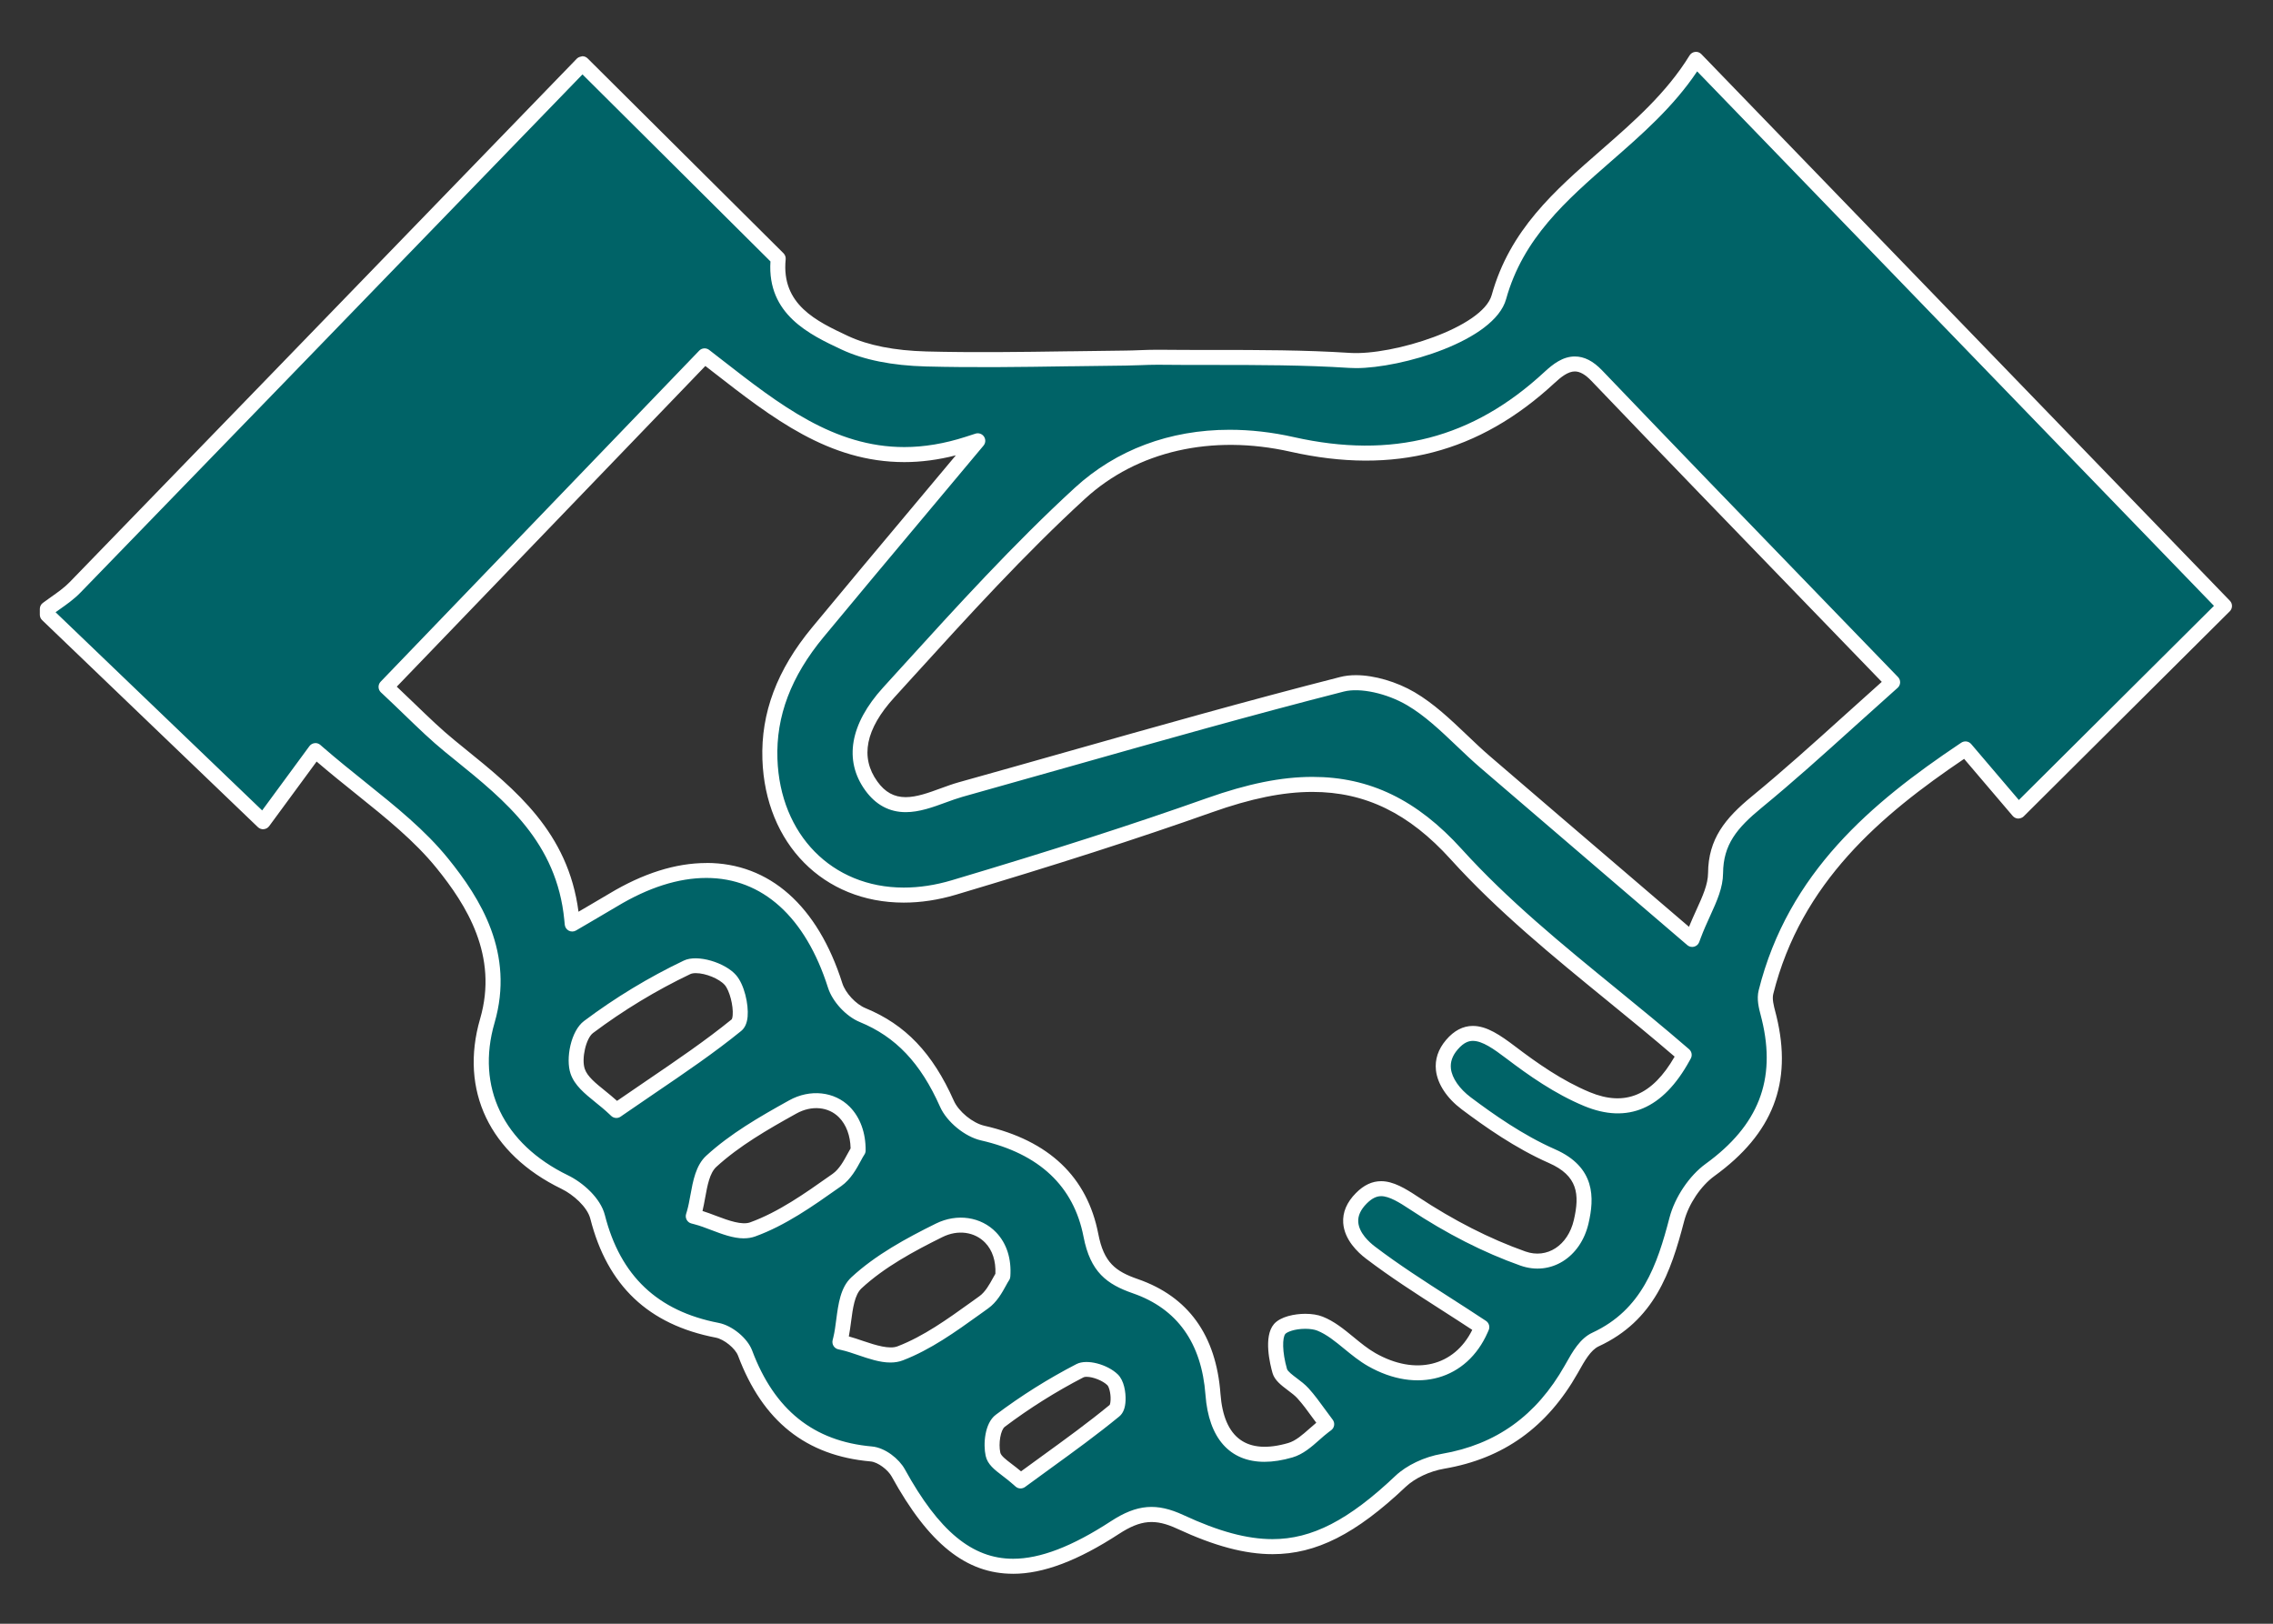
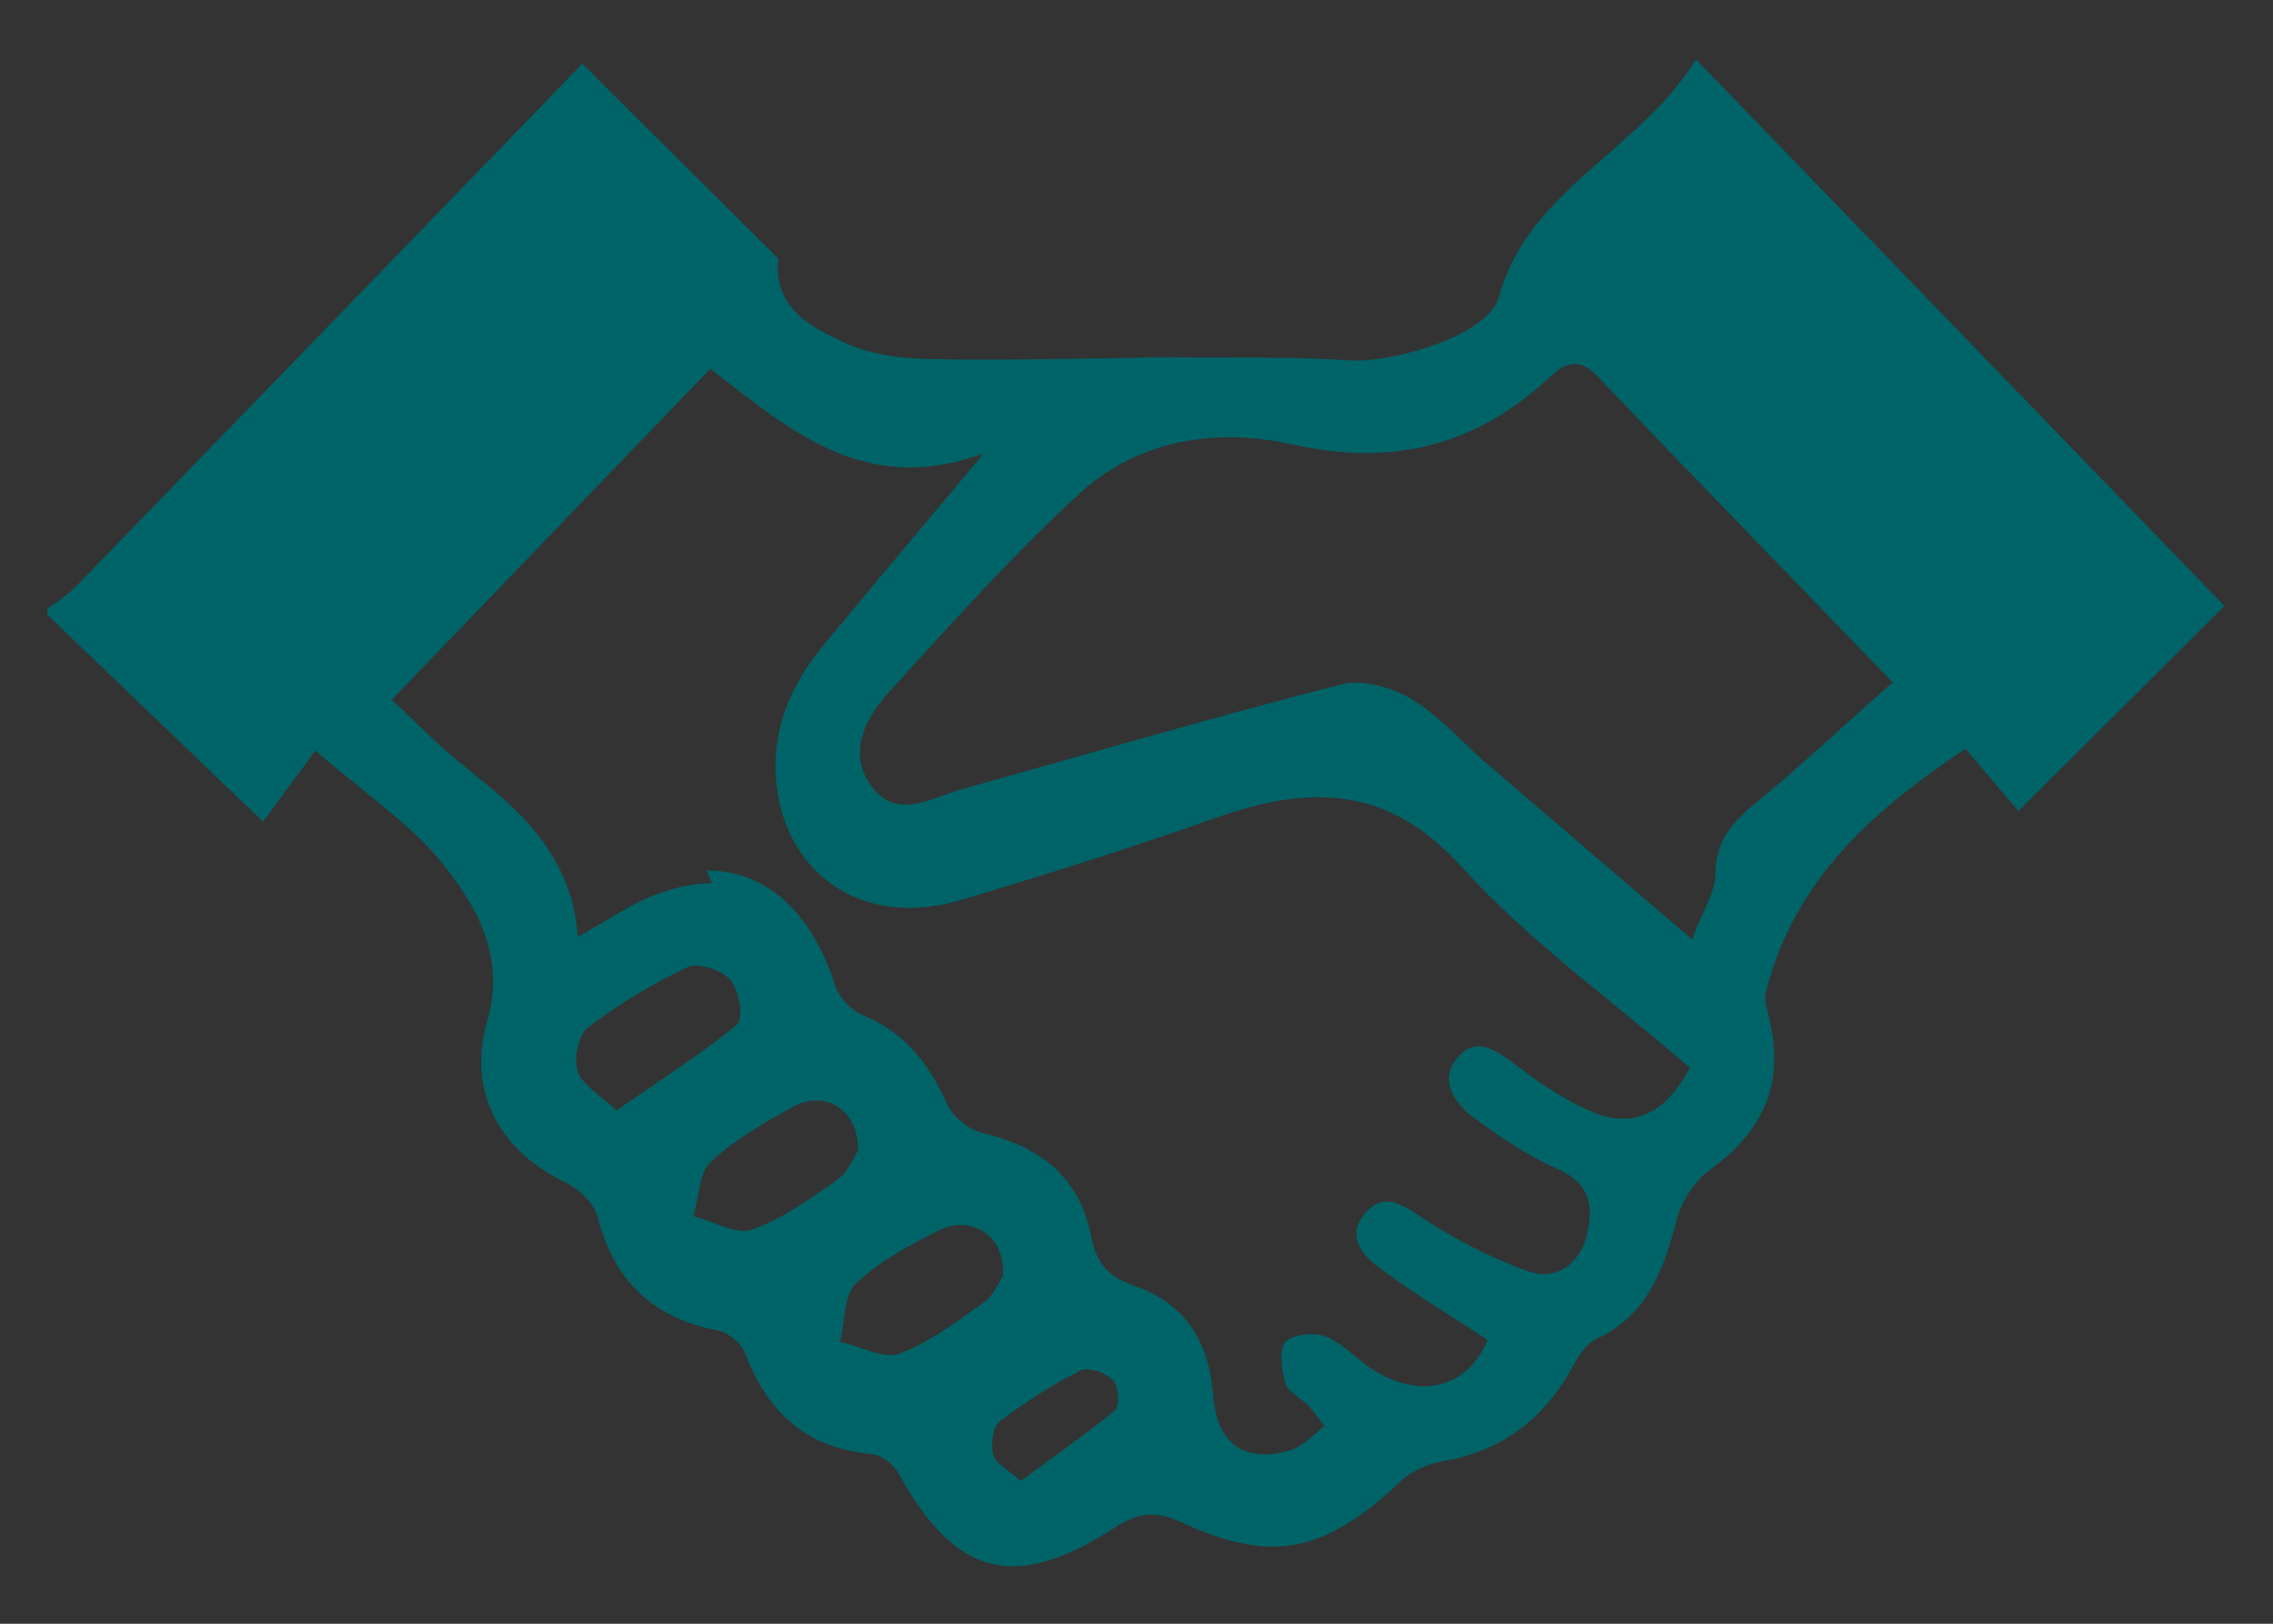
<svg xmlns="http://www.w3.org/2000/svg" id="_レイヤー_1" data-name="レイヤー_1" width="105" height="75" version="1.1" viewBox="0 0 105 75">
  <rect x="0" y="0" width="105" height="75" fill="#333333" stroke="none" />
-   <path d="M46.799,72.346c-2.028,0-3.665-1.331-5.307-4.315-.213-.387-.765-.831-1.248-.873-2.837-.25-4.743-1.774-5.826-4.657-.171-.455-.785-.958-1.288-1.056-2.967-.571-4.774-2.285-5.526-5.237-.167-.653-.892-1.305-1.522-1.61-3.148-1.528-4.483-4.312-3.571-7.448.893-3.069-.643-5.499-2.079-7.274-1.039-1.282-2.361-2.344-3.761-3.468-.647-.52-1.316-1.057-1.989-1.641l-.113-.099-2.416,3.287L2.186,28.394v-.268c.122-.091.247-.179.372-.267.313-.221.638-.449.909-.729,6.586-6.785,13.164-13.579,19.835-20.469l3.6-3.718,9.047,8.999c-.236,2.335,1.596,3.195,3.071,3.887.978.458,2.244.711,3.763.75.879.022,1.76.031,2.64.031,1.336,0,2.673-.02,4.009-.04.854-.013,1.709-.025,2.563-.033.225-.002.45-.01.675-.019.257-.01.515-.019.772-.019h.101c.836.009,1.673.009,2.51.01,2.065,0,4.202.001,6.292.136.096.006.197.009.303.009,2.028,0,6.112-1.21,6.592-2.934.812-2.917,2.832-4.679,4.969-6.545,1.496-1.306,3.041-2.655,4.134-4.436l24.415,25.248-9.52,9.473-2.444-2.871-.103.069c-3.944,2.646-7.779,5.831-9.113,11.163-.081.322.011.673.1,1.014l.047.186c.708,2.922-.16,5.151-2.731,7.015-.693.502-1.31,1.421-1.536,2.289-.593,2.279-1.327,4.419-3.753,5.544-.471.218-.788.781-1.066,1.278l-.055.097c-1.365,2.411-3.302,3.801-5.922,4.249-.742.127-1.495.483-1.965.929-2.229,2.113-3.997,3.015-5.911,3.015-1.226,0-2.578-.362-4.255-1.141-.487-.226-.923-.336-1.333-.336-.54,0-1.061.183-1.691.594-1.846,1.204-3.385,1.79-4.706,1.79ZM50.202,63.248c-.125,0-.232.022-.318.067-1.29.667-2.526,1.445-3.677,2.312-.359.27-.438,1.082-.336,1.544.059.271.321.471.653.724.163.124.348.264.538.435l.084.075,1.176-.857c1.105-.801,2.149-1.559,3.16-2.389.101-.083.157-.247.167-.487.014-.333-.069-.763-.254-.942-.275-.266-.81-.482-1.192-.482ZM32.631,40.205c2.747,0,4.86,1.887,5.949,5.313.173.546.73,1.147,1.269,1.368,1.754.72,2.955,1.983,3.895,4.095.267.6,1.008,1.208,1.652,1.355,2.835.647,4.517,2.237,4.999,4.725.285,1.474.942,1.962,2.056,2.349,2.187.76,3.392,2.441,3.583,4.998.135,1.81.958,2.767,2.38,2.767.36,0,.762-.064,1.193-.189.417-.122.77-.433,1.11-.734.151-.134.302-.268.458-.384l.112-.083-.377-.51c-.229-.314-.457-.629-.716-.916-.139-.153-.317-.289-.495-.421-.265-.199-.516-.387-.58-.611-.209-.725-.292-1.606-.006-1.939.179-.21.667-.356,1.185-.356.262,0,.502.038.677.107.484.191.901.534,1.343.896.331.271.672.551,1.046.765.738.42,1.463.634,2.155.634,1.267,0,2.318-.738,2.884-2.026l.047-.107-.098-.064c-.508-.336-1.018-.663-1.525-.989-1.233-.792-2.398-1.539-3.521-2.391-.32-.243-.865-.747-.91-1.389-.027-.388.137-.764.488-1.117.297-.299.597-.445.917-.445.468,0,.977.311,1.5.658,1.688,1.118,3.386,1.982,5.049,2.57.233.082.468.124.698.124.953,0,1.736-.717,1.993-1.826.267-1.146.288-2.307-1.351-3.028-1.515-.666-2.911-1.652-3.958-2.437-.61-.458-.995-1.028-1.056-1.566-.045-.401.085-.785.387-1.14.301-.354.619-.526.972-.526.546,0,1.118.4,1.755.882.997.757,2.195,1.604,3.519,2.153.494.205.968.308,1.409.308,1.205,0,2.194-.736,3.025-2.251l.054-.098-.084-.073c-1.068-.924-2.17-1.823-3.274-2.724-2.469-2.014-5.022-4.098-7.173-6.475-1.99-2.2-4.099-3.224-6.638-3.224-1.397,0-2.915.308-4.775.967-3.386,1.2-7.133,2.406-11.793,3.794-.782.233-1.56.351-2.311.351-3.514,0-6.057-2.582-6.185-6.279-.071-2.059.652-3.975,2.212-5.86,1.544-1.866,3.1-3.723,4.761-5.705l2.629-3.14-.457.148c-1.001.324-1.988.488-2.935.489-3.371,0-5.928-1.992-8.636-4.101l-.59-.458-14.715,15.29.103.096c.361.337.691.656,1.005.959.652.629,1.216,1.172,1.833,1.676l.48.39c2.358,1.909,4.797,3.883,5.158,7.615l.021.216.855-.5c.385-.224.711-.415,1.035-.609,1.504-.905,2.954-1.364,4.308-1.364ZM44.39,56.582c-.337,0-.676.083-1.005.246-1.34.663-2.73,1.415-3.821,2.425-.411.381-.502,1.076-.591,1.747-.039.292-.077.585-.141.849l-.033.137.138.031c.265.059.544.154.823.25.464.158.944.322,1.368.322h0c.171,0,.32-.025.458-.078,1.243-.478,2.37-1.287,3.46-2.07l.398-.285c.341-.243.562-.646.723-.94.058-.106.109-.2.158-.271.054-.75-.153-1.356-.559-1.78-.359-.375-.847-.582-1.375-.582ZM37.708,50.833c-.367,0-.732.1-1.086.296-1.365.757-2.68,1.519-3.764,2.51-.396.361-.512,1-.624,1.618-.049.269-.097.538-.169.782l-.041.137.139.036c.26.067.534.171.808.275.473.179.961.365,1.39.365h0c.148,0,.285-.022.407-.066,1.354-.491,2.582-1.358,3.77-2.197l.125-.087c.374-.264.607-.695.794-1.041.067-.123.126-.234.184-.318.016-1.372-.806-2.31-1.932-2.31ZM32.149,44.602c-.162,0-.301.027-.412.08-1.594.76-3.125,1.687-4.549,2.754-.482.361-.696,1.475-.503,2.043.151.446.562.779,1.039,1.164.215.174.445.36.668.572l.082.078.093-.064c.512-.354,1.011-.694,1.498-1.025,1.403-.953,2.728-1.854,3.958-2.853.095-.077.152-.219.17-.424.043-.487-.139-1.299-.447-1.656-.313-.362-1.044-.669-1.595-.669ZM62.638,31.532c.785,0,1.757.285,2.537.743.854.502,1.609,1.221,2.339,1.916.358.341.717.683,1.088,1.002,2.131,1.833,4.266,3.661,6.474,5.551l3.092,2.648.069-.186c.139-.372.294-.712.439-1.032.304-.669.567-1.247.572-1.844.011-1.45.708-2.304,1.908-3.289,1.457-1.195,2.837-2.441,4.298-3.759.611-.552,1.23-1.11,1.864-1.673l.108-.096-3.629-3.751c-3.392-3.505-6.726-6.951-10.042-10.415-.345-.36-.675-.536-1.009-.536-.436,0-.821.301-1.173.627-2.536,2.348-5.312,3.489-8.486,3.489-1.076,0-2.222-.135-3.404-.4-.974-.219-1.945-.33-2.888-.33-2.677,0-5.067.895-6.911,2.586-2.818,2.585-5.442,5.472-7.98,8.264l-.857.942c-.996,1.094-1.944,2.729-.802,4.312.42.583.94.866,1.589.866.57,0,1.161-.216,1.733-.426.271-.099.54-.197.801-.271,1.613-.45,3.224-.906,4.835-1.362,4.182-1.184,8.506-2.409,12.787-3.501.193-.049.41-.074.645-.074Z" fill="#006367" />
-   <path d="M46.799,72.692c-2.169,0-3.899-1.386-5.61-4.494-.163-.296-.624-.664-.974-.695-2.983-.264-4.985-1.86-6.12-4.881-.128-.341-.647-.763-1.029-.837-3.112-.6-5.008-2.396-5.796-5.492-.139-.545-.793-1.12-1.337-1.383-3.313-1.608-4.716-4.545-3.753-7.857.847-2.914-.632-5.25-2.016-6.959-1.016-1.253-2.324-2.304-3.709-3.416-.598-.479-1.211-.972-1.829-1.502l-2.193,2.984c-.059.081-.15.131-.25.14-.095.013-.197-.026-.27-.095L1.946,28.644c-.068-.065-.106-.156-.106-.25v-.268c0-.109.051-.211.138-.277.125-.094.252-.184.38-.273.3-.211.61-.43.86-.687,6.366-6.559,12.725-13.125,19.167-19.779l4.268-4.408c.065-.068.189-.092.249-.105.091,0,.179.036.244.101l9.047,8.999c.074.074.111.177.101.28-.211,2.092,1.427,2.86,2.873,3.539.935.438,2.154.679,3.625.718,2.177.056,4.359.025,6.542-.007h.094c.855-.014,1.71-.026,2.565-.034.221-.002.443-.01.665-.019.261-.01.523-.019.785-.019h.103c.793.009,1.585.009,2.377.009h.132c2.067,0,4.206.001,6.314.137,1.982.121,6.123-1.177,6.539-2.672.84-3.017,2.897-4.812,5.075-6.713,1.476-1.289,3.001-2.621,4.066-4.356.056-.091.151-.151.258-.163.105-.015.212.026.287.104l24.415,25.248c.132.136.129.353-.005.486l-9.52,9.473c-.068.068-.163.099-.258.101-.097-.004-.187-.048-.25-.122l-2.244-2.635c-3.833,2.588-7.527,5.707-8.816,10.856-.059.236.018.53.099.842l.048.188c.747,3.081-.164,5.424-2.864,7.381-.633.458-1.197,1.301-1.403,2.096-.615,2.363-1.379,4.582-3.943,5.771-.371.171-.657.682-.91,1.133l-.056.099c-1.419,2.507-3.436,3.953-6.165,4.419-.678.116-1.362.438-1.786.839-2.3,2.18-4.139,3.11-6.149,3.11-1.278,0-2.677-.373-4.401-1.172-1.015-.471-1.681-.422-2.689.233-1.904,1.242-3.505,1.846-4.895,1.846ZM14.569,34.322c.083,0,.164.03.228.085l.113.099c.668.58,1.333,1.113,1.976,1.629,1.418,1.138,2.754,2.211,3.816,3.522,1.49,1.841,3.08,4.367,2.143,7.589-.86,2.96.407,5.592,3.39,7.04.68.329,1.504,1.044,1.706,1.836.715,2.81,2.435,4.439,5.256,4.982.625.121,1.333.704,1.547,1.274,1.031,2.746,2.841,4.196,5.532,4.434.62.055,1.26.578,1.521,1.051,1.574,2.86,3.117,4.136,5.003,4.136,1.251,0,2.729-.567,4.517-1.733,1.212-.79,2.119-.858,3.359-.282,1.629.756,2.935,1.108,4.109,1.108,1.817,0,3.514-.874,5.673-2.92.517-.491,1.339-.881,2.145-1.019,2.511-.43,4.369-1.764,5.68-4.079l.055-.097c.304-.541.649-1.156,1.222-1.421,2.29-1.062,2.992-3.121,3.563-5.317.245-.938.915-1.936,1.668-2.481,2.443-1.771,3.269-3.885,2.598-6.653l-.046-.182c-.095-.362-.203-.775-.101-1.183,1.363-5.446,5.254-8.682,9.256-11.367l.103-.069c.146-.097.342-.071.457.063l2.202,2.585,9.013-8.968L78.399,3.297c-1.098,1.641-2.552,2.911-3.961,4.141-2.098,1.831-4.079,3.56-4.864,6.377-.542,1.946-4.853,3.188-6.926,3.188-.113,0-.222-.003-.326-.01-2.085-.135-4.212-.135-6.269-.136h-.132c-.794,0-1.588,0-2.381-.009h-.099c-.251,0-.505.009-.758.019-.228.008-.456.016-.684.019-.854.007-1.708.02-2.562.033h-.094c-2.19.034-4.381.065-6.569.008-1.567-.041-2.879-.304-3.901-.783-1.457-.684-3.44-1.614-3.282-4.069L26.907,3.437l-4.024,4.156c-6.442,6.654-12.801,13.221-19.167,19.779-.295.304-.632.541-.958.771-.064.045-.128.09-.191.136l9.543,9.154,2.182-2.968c.058-.078.145-.128.241-.139.013-.001.025-.002.038-.002ZM47.145,68.751c-.083,0-.166-.029-.231-.088l-.084-.075c-.181-.163-.357-.296-.512-.415-.379-.289-.7-.533-.786-.929-.117-.534-.05-1.506.466-1.895,1.168-.879,2.421-1.667,3.727-2.342.487-.253,1.438.017,1.91.474.291.281.375.825.36,1.206-.014.349-.11.591-.294.741-1.022.838-2.068,1.597-3.176,2.4l-1.175.856c-.061.044-.133.066-.204.066ZM50.202,63.594c-.091,0-.138.018-.158.028-1.271.658-2.492,1.425-3.628,2.281-.192.144-.3.769-.207,1.193.032.147.259.32.522.521.137.104.284.216.435.344l.952-.693c1.1-.797,2.138-1.55,3.144-2.376h0s.034-.056.041-.233c.013-.319-.078-.61-.149-.679-.211-.205-.656-.385-.951-.385ZM58.413,67.521c-1.609,0-2.578-1.096-2.726-3.087-.18-2.406-1.307-3.986-3.351-4.696-1.206-.418-1.966-.98-2.282-2.61-.453-2.341-2.047-3.839-4.736-4.453-.75-.172-1.581-.854-1.892-1.553-.901-2.024-2.045-3.232-3.709-3.915-.632-.259-1.263-.94-1.467-1.583-1.04-3.271-3.035-5.072-5.619-5.072-1.291,0-2.68.442-4.129,1.315-.325.195-.653.387-1.039.612l-.854.5c-.103.06-.228.063-.333.009s-.175-.158-.187-.275l-.021-.216c-.347-3.588-2.728-5.515-5.031-7.379l-.481-.39c-.631-.515-1.198-1.062-1.855-1.696-.345-.333-.66-.636-1.001-.955l-.103-.096c-.068-.063-.107-.151-.11-.244s.032-.183.097-.25l14.715-15.29c.122-.127.321-.142.462-.033l.59.458c2.66,2.071,5.172,4.028,8.424,4.028.911,0,1.862-.16,2.828-.472l.458-.148c.145-.047.307.007.394.136.086.128.078.298-.021.416l-2.689,3.212c-1.638,1.954-3.175,3.789-4.699,5.631-1.504,1.817-2.202,3.657-2.133,5.627.121,3.5,2.522,5.945,5.838,5.945h0c.718,0,1.462-.113,2.212-.337,4.646-1.384,8.389-2.588,11.776-3.789,1.9-.673,3.454-.987,4.891-.987,2.644,0,4.834,1.061,6.895,3.338,2.135,2.359,4.677,4.433,7.135,6.438,1.102.899,2.217,1.81,3.282,2.731l.085.073c.123.107.155.285.077.428l-.054.098c-1.223,2.229-2.858,2.93-4.87,2.097-1.361-.564-2.582-1.427-3.596-2.197-.586-.444-1.108-.812-1.545-.812-.157,0-.4.042-.708.404-.241.283-.341.57-.307.877.049.437.393.933.919,1.328,1.031.773,2.406,1.745,3.889,2.397,1.885.829,1.818,2.265,1.549,3.423-.365,1.578-1.749,2.443-3.144,1.951-1.691-.598-3.415-1.475-5.125-2.608-.458-.303-.937-.6-1.309-.6-.226,0-.439.109-.672.343-.277.279-.408.565-.388.849.035.505.5.929.773,1.137,1.11.843,2.267,1.585,3.492,2.371.516.331,1.027.659,1.536.996l.098.064c.141.093.194.273.126.428l-.047.107c-.958,2.177-3.252,2.85-5.528,1.554-.398-.227-.75-.515-1.09-.793-.425-.349-.822-.674-1.256-.846-.133-.053-.333-.083-.55-.083-.509,0-.851.153-.921.235-.142.165-.152.83.075,1.619.032.112.266.288.454.429.169.126.378.283.544.466.272.301.51.628.74.945l.375.507c.114.153.082.37-.072.484l-.112.083c-.147.11-.291.238-.434.365-.352.312-.75.665-1.243.808-.463.135-.897.203-1.29.203ZM32.631,39.859c2.911,0,5.141,1.973,6.279,5.555.144.452.624.969,1.07,1.152,1.843.756,3.101,2.074,4.08,4.274.224.504.871,1.034,1.413,1.158,2.981.681,4.751,2.362,5.262,4.997.256,1.324.794,1.728,1.83,2.087,2.329.809,3.612,2.592,3.814,5.299.153,2.055,1.224,2.825,3.131,2.271.343-.1.665-.385.977-.661.105-.094.211-.187.318-.275l-.175-.236c-.231-.318-.448-.617-.695-.89-.112-.124-.261-.238-.445-.376-.3-.226-.609-.458-.706-.792-.11-.384-.433-1.681.064-2.261.3-.352.967-.477,1.447-.477.309,0,.587.045.805.132.534.211.972.57,1.435.95.322.265.651.534.998.732,1.85,1.053,3.646.609,4.477-1.072-.457-.301-.916-.595-1.372-.888-1.244-.798-2.412-1.547-3.543-2.407-.367-.279-.991-.863-1.046-1.641-.034-.492.164-.958.588-1.385.366-.368.746-.547,1.163-.547.565,0,1.123.338,1.692.715,1.663,1.101,3.336,1.953,4.973,2.532,1.001.354,1.965-.278,2.238-1.454.277-1.19.181-2.046-1.153-2.633-1.548-.681-2.964-1.681-4.025-2.476-.687-.515-1.121-1.172-1.192-1.805-.056-.5.101-.972.467-1.402s.781-.648,1.236-.648c.653,0,1.275.431,1.964.952.979.744,2.154,1.576,3.443,2.11,1.625.672,2.883.15,3.916-1.644-1.019-.877-2.084-1.747-3.116-2.588-2.5-2.04-5.063-4.131-7.233-6.529-1.919-2.122-3.947-3.11-6.381-3.11-1.356,0-2.836.301-4.66.948-3.399,1.205-7.151,2.412-11.81,3.8-.815.243-1.625.365-2.41.365h0c-3.71,0-6.396-2.719-6.53-6.613-.074-2.147.675-4.14,2.292-6.093,1.525-1.844,3.063-3.68,4.702-5.635l1.942-2.319c-.808.208-1.605.313-2.379.313-3.49,0-6.093-2.027-8.849-4.173l-.343-.267-14.255,14.812c.286.269.553.527.81.774.692.667,1.25,1.205,1.858,1.701l.479.39c2.346,1.899,4.77,3.861,5.248,7.531l.392-.229c.384-.224.709-.413,1.031-.607,1.559-.938,3.069-1.414,4.487-1.414ZM41.127,62.934c-.481,0-.989-.173-1.479-.34-.267-.091-.533-.183-.787-.239l-.138-.031c-.09-.02-.169-.076-.218-.155-.049-.079-.064-.174-.043-.265l.034-.137c.061-.249.096-.524.132-.799.098-.747.198-1.504.701-1.97,1.124-1.04,2.54-1.807,3.903-2.481.982-.485,2.093-.316,2.785.407.487.51.713,1.217.654,2.044-.005.062-.025.121-.061.172-.042.06-.084.14-.133.229-.184.336-.427.779-.832,1.067l-.397.285c-1.107.795-2.253,1.618-3.538,2.112-.177.068-.367.101-.582.101ZM39.212,61.729c.216.059.438.134.659.21.589.2,1.215.392,1.589.248,1.202-.462,2.31-1.258,3.382-2.028l.398-.286c.277-.197.475-.56.62-.824.045-.083.085-.154.122-.215.025-.59-.136-1.083-.469-1.431-.484-.506-1.265-.618-1.977-.264-1.316.651-2.681,1.388-3.739,2.369-.319.295-.402.927-.482,1.537-.032.239-.062.469-.104.685ZM46.324,58.943h.009-.009ZM34.362,57.199c-.492,0-1.009-.196-1.51-.386-.27-.103-.529-.202-.775-.265l-.14-.037c-.091-.023-.168-.083-.214-.165-.046-.082-.057-.179-.03-.269l.041-.137c.067-.228.112-.48.158-.732.119-.656.25-1.385.733-1.826,1.111-1.017,2.446-1.79,3.83-2.557.969-.538,2.098-.41,2.797.297.484.49.745,1.208.735,2.023,0,.068-.021.135-.06.191-.049.071-.099.165-.155.269-.204.377-.468.867-.909,1.179l-.125.088c-1.205.851-2.452,1.731-3.851,2.239-.161.058-.337.087-.525.087ZM32.452,55.935c.208.064.421.146.635.227.586.223,1.191.432,1.564.299,1.311-.476,2.519-1.329,3.687-2.154l.125-.088c.308-.217.519-.608.688-.922.054-.099.099-.182.142-.253-.012-.588-.201-1.094-.535-1.433-.487-.493-1.264-.568-1.968-.178-1.346.747-2.642,1.497-3.698,2.463-.31.283-.415.863-.517,1.423-.039.215-.077.421-.124.616ZM39.64,53.143h.009-.009ZM28.473,51.639c-.086,0-.172-.032-.239-.095l-.082-.078c-.214-.204-.435-.382-.643-.55-.5-.405-.969-.783-1.153-1.325-.234-.691.012-1.975.624-2.432,1.442-1.081,2.993-2.02,4.608-2.79.629-.304,1.917.095,2.417.675.38.439.581,1.344.531,1.913-.027.302-.127.524-.298.663-1.241,1.008-2.572,1.913-3.981,2.87-.486.331-.984.669-1.495,1.023l-.092.064c-.06.042-.129.062-.198.062ZM32.149,44.948c-.137,0-.218.025-.262.046-1.575.751-3.085,1.666-4.492,2.72-.324.242-.542,1.186-.383,1.655.119.352.494.655.928,1.005.185.15.375.305.564.475.465-.321.919-.63,1.363-.932,1.396-.949,2.716-1.846,3.935-2.835.006-.008.033-.063.043-.185.039-.439-.145-1.146-.364-1.399-.249-.287-.884-.549-1.333-.549ZM78.169,43.738c-.082,0-.162-.029-.225-.083l-3.092-2.648c-2.208-1.89-4.344-3.719-6.475-5.551-.375-.323-.738-.668-1.101-1.014-.722-.687-1.459-1.389-2.276-1.868-.936-.55-2.169-.822-2.921-.632-4.266,1.089-8.577,2.31-12.747,3.49-1.643.465-3.254.921-4.867,1.372-.251.071-.511.166-.772.261-.603.221-1.223.448-1.855.448-.757,0-1.386-.339-1.87-1.009-.997-1.381-.704-3.067.827-4.748l.856-.942c2.549-2.804,5.176-5.693,8.002-8.286,1.91-1.751,4.38-2.677,7.146-2.677.968,0,1.965.113,2.964.338,4.553,1.023,8.267.06,11.578-3.005.403-.373.853-.719,1.408-.719.434,0,.846.21,1.26.643,3.311,3.459,6.641,6.901,10.028,10.401l3.641,3.764c.066.068.101.16.097.254-.004.095-.046.184-.117.246l-.108.096c-.632.562-1.251,1.12-1.862,1.671-1.483,1.338-2.857,2.577-4.311,3.77-1.147.942-1.771,1.703-1.781,3.023-.005.671-.282,1.28-.603,1.985-.145.318-.295.648-.43,1.01l-.069.186c-.04.106-.128.186-.238.214-.029.007-.058.011-.087.011ZM62.638,31.186c.843,0,1.883.303,2.713.791.885.521,1.652,1.25,2.394,1.956.362.345.716.683,1.083.998,2.131,1.833,4.266,3.66,6.474,5.55l2.72,2.329c.11-.272.227-.528.337-.771.292-.641.54-1.188.544-1.711.012-1.578.787-2.53,2.034-3.553,1.441-1.183,2.809-2.416,4.257-3.723.586-.529,1.155-1.042,1.733-1.557l-3.377-3.492c-3.4-3.513-6.731-6.956-10.043-10.417-.276-.288-.524-.429-.759-.429-.316,0-.638.257-.938.535-3.481,3.223-7.415,4.248-12.201,3.172-3.625-.814-7.079-.036-9.488,2.174-2.804,2.571-5.419,5.448-7.949,8.231l-.866.953c-1.323,1.453-1.584,2.757-.777,3.876.355.493.771.722,1.308.722.509,0,1.071-.206,1.614-.405.283-.103.559-.204.827-.279,1.613-.45,3.224-.906,4.834-1.362,4.205-1.19,8.521-2.413,12.796-3.503.221-.057.466-.085.73-.085Z" fill="#fff" />
+   <path d="M46.799,72.346c-2.028,0-3.665-1.331-5.307-4.315-.213-.387-.765-.831-1.248-.873-2.837-.25-4.743-1.774-5.826-4.657-.171-.455-.785-.958-1.288-1.056-2.967-.571-4.774-2.285-5.526-5.237-.167-.653-.892-1.305-1.522-1.61-3.148-1.528-4.483-4.312-3.571-7.448.893-3.069-.643-5.499-2.079-7.274-1.039-1.282-2.361-2.344-3.761-3.468-.647-.52-1.316-1.057-1.989-1.641l-.113-.099-2.416,3.287L2.186,28.394v-.268c.122-.091.247-.179.372-.267.313-.221.638-.449.909-.729,6.586-6.785,13.164-13.579,19.835-20.469l3.6-3.718,9.047,8.999c-.236,2.335,1.596,3.195,3.071,3.887.978.458,2.244.711,3.763.75.879.022,1.76.031,2.64.031,1.336,0,2.673-.02,4.009-.04.854-.013,1.709-.025,2.563-.033.225-.002.45-.01.675-.019.257-.01.515-.019.772-.019h.101c.836.009,1.673.009,2.51.01,2.065,0,4.202.001,6.292.136.096.006.197.009.303.009,2.028,0,6.112-1.21,6.592-2.934.812-2.917,2.832-4.679,4.969-6.545,1.496-1.306,3.041-2.655,4.134-4.436l24.415,25.248-9.52,9.473-2.444-2.871-.103.069c-3.944,2.646-7.779,5.831-9.113,11.163-.081.322.011.673.1,1.014l.047.186c.708,2.922-.16,5.151-2.731,7.015-.693.502-1.31,1.421-1.536,2.289-.593,2.279-1.327,4.419-3.753,5.544-.471.218-.788.781-1.066,1.278l-.055.097c-1.365,2.411-3.302,3.801-5.922,4.249-.742.127-1.495.483-1.965.929-2.229,2.113-3.997,3.015-5.911,3.015-1.226,0-2.578-.362-4.255-1.141-.487-.226-.923-.336-1.333-.336-.54,0-1.061.183-1.691.594-1.846,1.204-3.385,1.79-4.706,1.79ZM50.202,63.248c-.125,0-.232.022-.318.067-1.29.667-2.526,1.445-3.677,2.312-.359.27-.438,1.082-.336,1.544.059.271.321.471.653.724.163.124.348.264.538.435l.084.075,1.176-.857c1.105-.801,2.149-1.559,3.16-2.389.101-.083.157-.247.167-.487.014-.333-.069-.763-.254-.942-.275-.266-.81-.482-1.192-.482ZM32.631,40.205c2.747,0,4.86,1.887,5.949,5.313.173.546.73,1.147,1.269,1.368,1.754.72,2.955,1.983,3.895,4.095.267.6,1.008,1.208,1.652,1.355,2.835.647,4.517,2.237,4.999,4.725.285,1.474.942,1.962,2.056,2.349,2.187.76,3.392,2.441,3.583,4.998.135,1.81.958,2.767,2.38,2.767.36,0,.762-.064,1.193-.189.417-.122.77-.433,1.11-.734.151-.134.302-.268.458-.384c-.229-.314-.457-.629-.716-.916-.139-.153-.317-.289-.495-.421-.265-.199-.516-.387-.58-.611-.209-.725-.292-1.606-.006-1.939.179-.21.667-.356,1.185-.356.262,0,.502.038.677.107.484.191.901.534,1.343.896.331.271.672.551,1.046.765.738.42,1.463.634,2.155.634,1.267,0,2.318-.738,2.884-2.026l.047-.107-.098-.064c-.508-.336-1.018-.663-1.525-.989-1.233-.792-2.398-1.539-3.521-2.391-.32-.243-.865-.747-.91-1.389-.027-.388.137-.764.488-1.117.297-.299.597-.445.917-.445.468,0,.977.311,1.5.658,1.688,1.118,3.386,1.982,5.049,2.57.233.082.468.124.698.124.953,0,1.736-.717,1.993-1.826.267-1.146.288-2.307-1.351-3.028-1.515-.666-2.911-1.652-3.958-2.437-.61-.458-.995-1.028-1.056-1.566-.045-.401.085-.785.387-1.14.301-.354.619-.526.972-.526.546,0,1.118.4,1.755.882.997.757,2.195,1.604,3.519,2.153.494.205.968.308,1.409.308,1.205,0,2.194-.736,3.025-2.251l.054-.098-.084-.073c-1.068-.924-2.17-1.823-3.274-2.724-2.469-2.014-5.022-4.098-7.173-6.475-1.99-2.2-4.099-3.224-6.638-3.224-1.397,0-2.915.308-4.775.967-3.386,1.2-7.133,2.406-11.793,3.794-.782.233-1.56.351-2.311.351-3.514,0-6.057-2.582-6.185-6.279-.071-2.059.652-3.975,2.212-5.86,1.544-1.866,3.1-3.723,4.761-5.705l2.629-3.14-.457.148c-1.001.324-1.988.488-2.935.489-3.371,0-5.928-1.992-8.636-4.101l-.59-.458-14.715,15.29.103.096c.361.337.691.656,1.005.959.652.629,1.216,1.172,1.833,1.676l.48.39c2.358,1.909,4.797,3.883,5.158,7.615l.021.216.855-.5c.385-.224.711-.415,1.035-.609,1.504-.905,2.954-1.364,4.308-1.364ZM44.39,56.582c-.337,0-.676.083-1.005.246-1.34.663-2.73,1.415-3.821,2.425-.411.381-.502,1.076-.591,1.747-.039.292-.077.585-.141.849l-.033.137.138.031c.265.059.544.154.823.25.464.158.944.322,1.368.322h0c.171,0,.32-.025.458-.078,1.243-.478,2.37-1.287,3.46-2.07l.398-.285c.341-.243.562-.646.723-.94.058-.106.109-.2.158-.271.054-.75-.153-1.356-.559-1.78-.359-.375-.847-.582-1.375-.582ZM37.708,50.833c-.367,0-.732.1-1.086.296-1.365.757-2.68,1.519-3.764,2.51-.396.361-.512,1-.624,1.618-.049.269-.097.538-.169.782l-.041.137.139.036c.26.067.534.171.808.275.473.179.961.365,1.39.365h0c.148,0,.285-.022.407-.066,1.354-.491,2.582-1.358,3.77-2.197l.125-.087c.374-.264.607-.695.794-1.041.067-.123.126-.234.184-.318.016-1.372-.806-2.31-1.932-2.31ZM32.149,44.602c-.162,0-.301.027-.412.08-1.594.76-3.125,1.687-4.549,2.754-.482.361-.696,1.475-.503,2.043.151.446.562.779,1.039,1.164.215.174.445.36.668.572l.082.078.093-.064c.512-.354,1.011-.694,1.498-1.025,1.403-.953,2.728-1.854,3.958-2.853.095-.077.152-.219.17-.424.043-.487-.139-1.299-.447-1.656-.313-.362-1.044-.669-1.595-.669ZM62.638,31.532c.785,0,1.757.285,2.537.743.854.502,1.609,1.221,2.339,1.916.358.341.717.683,1.088,1.002,2.131,1.833,4.266,3.661,6.474,5.551l3.092,2.648.069-.186c.139-.372.294-.712.439-1.032.304-.669.567-1.247.572-1.844.011-1.45.708-2.304,1.908-3.289,1.457-1.195,2.837-2.441,4.298-3.759.611-.552,1.23-1.11,1.864-1.673l.108-.096-3.629-3.751c-3.392-3.505-6.726-6.951-10.042-10.415-.345-.36-.675-.536-1.009-.536-.436,0-.821.301-1.173.627-2.536,2.348-5.312,3.489-8.486,3.489-1.076,0-2.222-.135-3.404-.4-.974-.219-1.945-.33-2.888-.33-2.677,0-5.067.895-6.911,2.586-2.818,2.585-5.442,5.472-7.98,8.264l-.857.942c-.996,1.094-1.944,2.729-.802,4.312.42.583.94.866,1.589.866.57,0,1.161-.216,1.733-.426.271-.099.54-.197.801-.271,1.613-.45,3.224-.906,4.835-1.362,4.182-1.184,8.506-2.409,12.787-3.501.193-.049.41-.074.645-.074Z" fill="#006367" />
</svg>